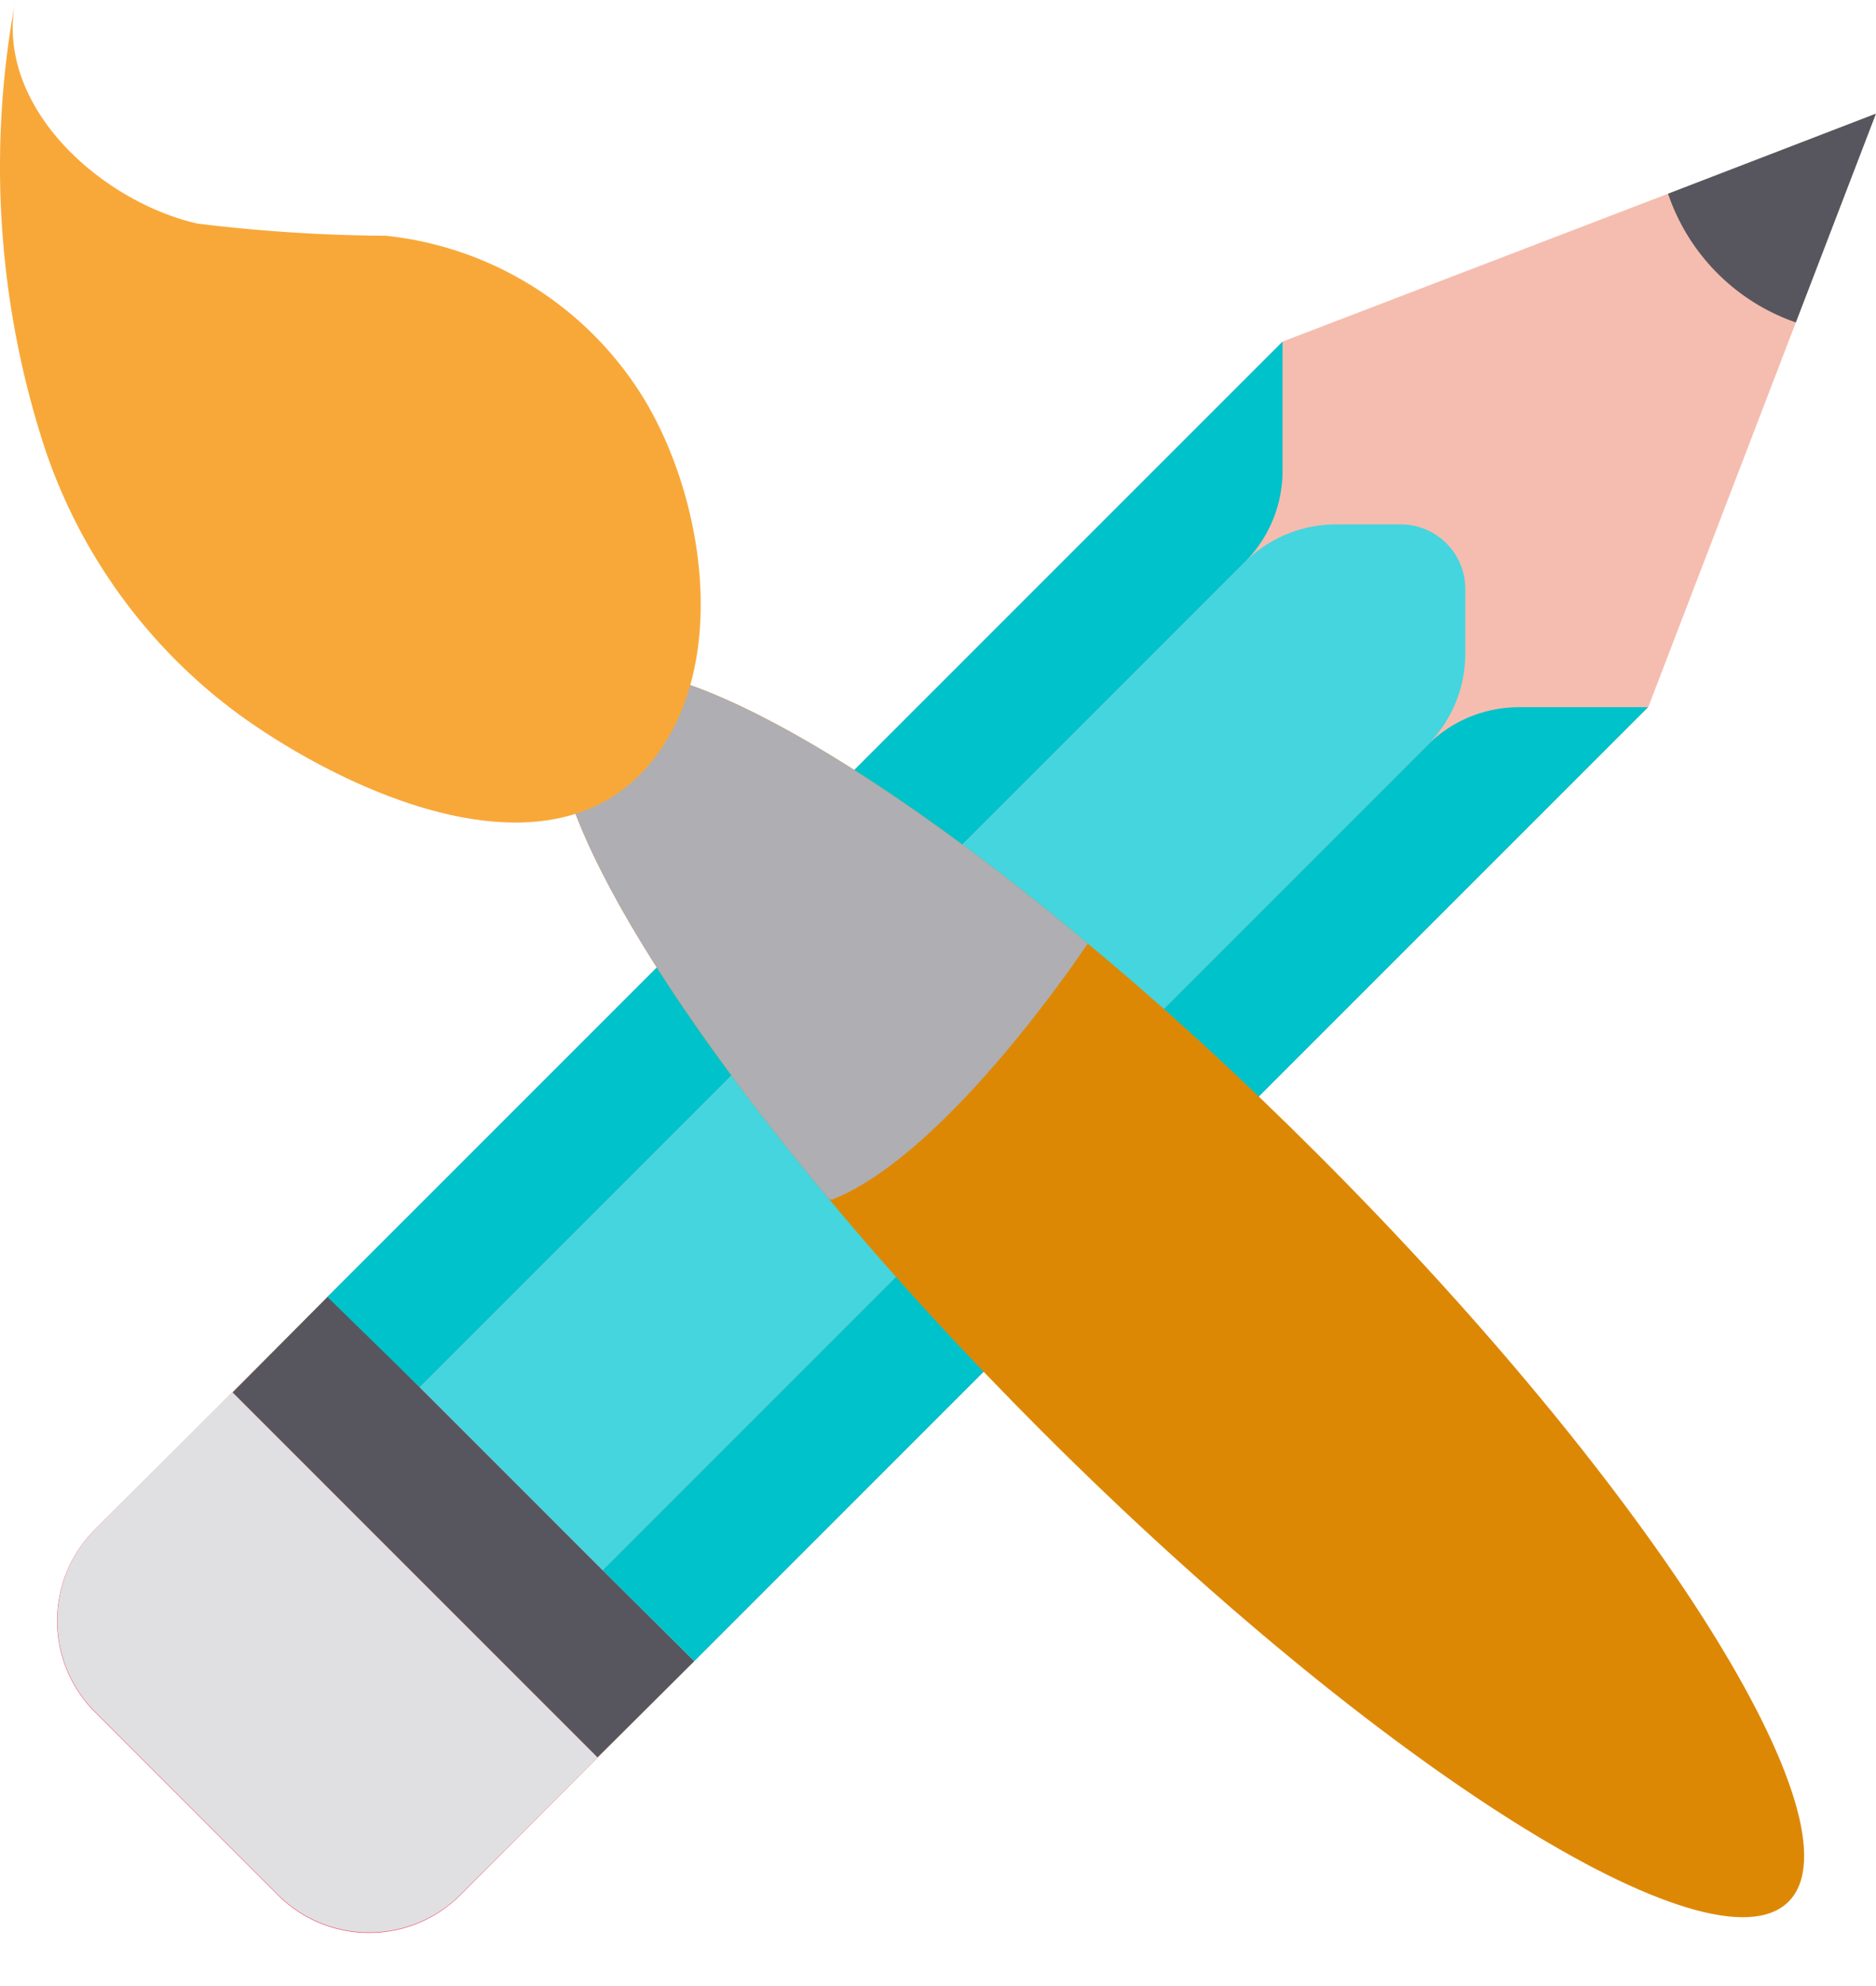
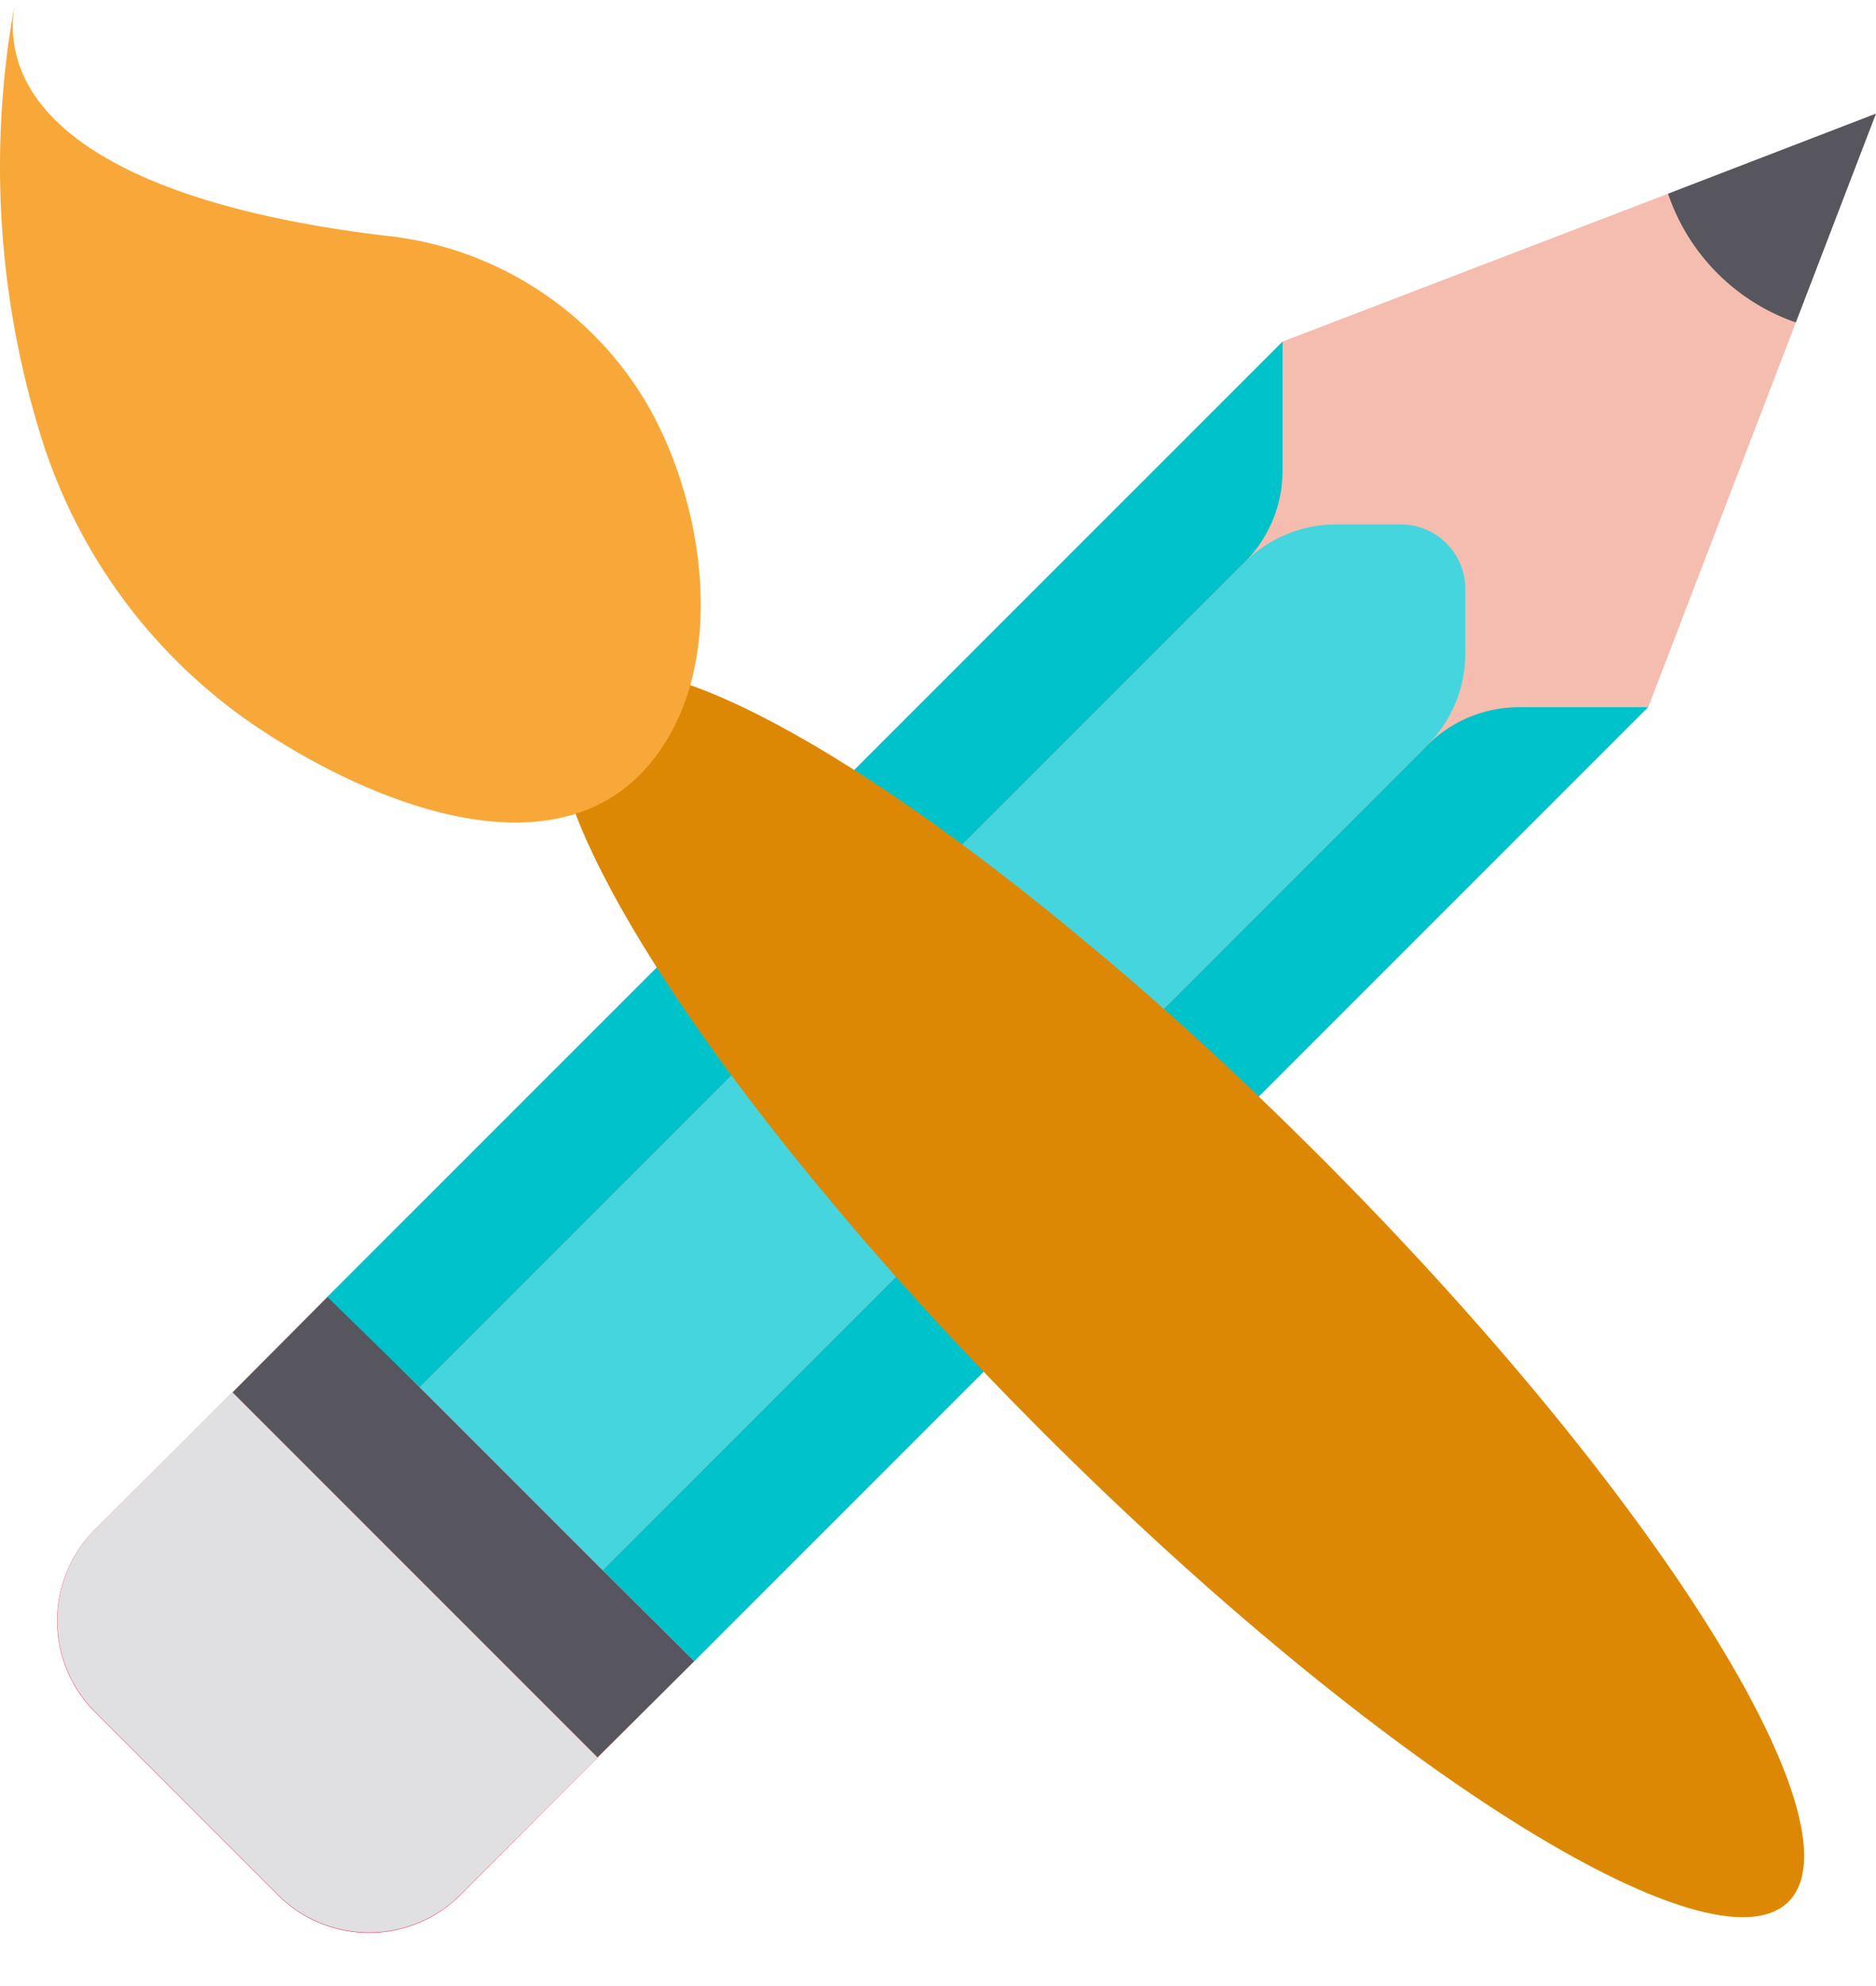
<svg xmlns="http://www.w3.org/2000/svg" width="168.752" height="178.599" viewBox="0 0 168.752 178.599">
  <g id="Group_1252" data-name="Group 1252" transform="translate(-1.476 -1.038)">
    <path id="Path_3878" data-name="Path 3878" d="M22.206,163,5.768,146.563a11.617,11.617,0,0,1,0-16.439L112.59,23.3,147.268,10l18.7-7.2-7.2,18.762-13.285,34.62L38.645,163a11.618,11.618,0,0,1-16.439,0Z" transform="translate(4.255 8.459)" fill="#f5bdaf" />
    <path id="Path_3879" data-name="Path 3879" d="M13.732,21.1l8.19,8.248L38.361,45.784l8.248,8.19L37.9,62.629l-8.19-8.19L13.267,38l-8.19-8.19Z" transform="translate(17.319 96.458)" fill="#57565e" />
    <path id="Path_3880" data-name="Path 3880" d="M22.206,67.789,5.768,51.35a11.617,11.617,0,0,1,0-16.439L18.14,22.6l8.19,8.19L42.769,47.226l8.19,8.19L38.645,67.789a11.617,11.617,0,0,1-16.439,0Z" transform="translate(4.255 103.671)" fill="#ed4569" />
    <path id="Path_3881" data-name="Path 3881" d="M39.55,125l-8.248-8.19,74.177-74.177a11.652,11.652,0,0,1,8.248-3.427h11.617ZM14.863,100.37,6.545,92.238,92.468,6.327V17.944a11.652,11.652,0,0,1-3.427,8.248Z" transform="translate(24.378 25.433)" fill="#00c2cb" />
    <path id="Path_3882" data-name="Path 3882" d="M11.617,0H34.852A11.617,11.617,0,0,1,46.47,11.617V29.044H0V11.617A11.617,11.617,0,0,1,11.617,0Z" transform="translate(34.685 179.637) rotate(-135)" fill="#e0e0e2" />
    <path id="Path_3883" data-name="Path 3883" d="M38.808,21.559H38.75A18.536,18.536,0,0,1,27.307,10l18.7-7.2Z" transform="translate(124.216 8.459)" fill="#57565e" />
    <path id="Path_3884" data-name="Path 3884" d="M24.416,103.2,98.593,29.023a11.652,11.652,0,0,0,3.427-8.248V14.966a5.809,5.809,0,0,0-5.809-5.809H90.4a11.652,11.652,0,0,0-8.248,3.427L7.977,86.761Z" transform="translate(31.264 39.042)" fill="#44d5df" />
    <path id="Path_3885" data-name="Path 3885" d="M120.922,122.181c-6.854,6.854-36.943-12.082-67.149-42.287C46.687,72.807,40.239,65.778,34.6,58.982,16.133,36.909,6.258,18.03,11.486,12.8S35.709,17.45,57.9,36.037C64.636,41.614,71.606,48,78.635,55.032,108.84,85.237,127.777,115.326,120.922,122.181Z" transform="translate(41.44 49.877)" fill="#dd8805" />
-     <path id="Path_3886" data-name="Path 3886" d="M57.9,36.037l-.116.116S45.351,54.916,34.9,59.04a1.016,1.016,0,0,1-.29-.058C16.133,36.909,6.258,18.03,11.486,12.8S35.691,17.45,57.9,36.037Z" transform="translate(41.44 49.877)" fill="#afaeb3" />
-     <path id="Path_3887" data-name="Path 3887" d="M2.867,1.038a81.531,81.531,0,0,0,2.55,40.039,48.962,48.962,0,0,0,17.81,24.4c10.049,7.191,29.793,16.264,38.3,1.992,5.228-8.76,2.962-22.073-2.045-30.432A31,31,0,0,0,36.185,22.24a146.377,146.377,0,0,1-16.944-1.092C10.668,19.2.932,10.692,2.867,1.038Z" transform="translate(0 0)" fill="#f8a839" />
+     <path id="Path_3887" data-name="Path 3887" d="M2.867,1.038a81.531,81.531,0,0,0,2.55,40.039,48.962,48.962,0,0,0,17.81,24.4c10.049,7.191,29.793,16.264,38.3,1.992,5.228-8.76,2.962-22.073-2.045-30.432A31,31,0,0,0,36.185,22.24C10.668,19.2.932,10.692,2.867,1.038Z" transform="translate(0 0)" fill="#f8a839" />
  </g>
</svg>